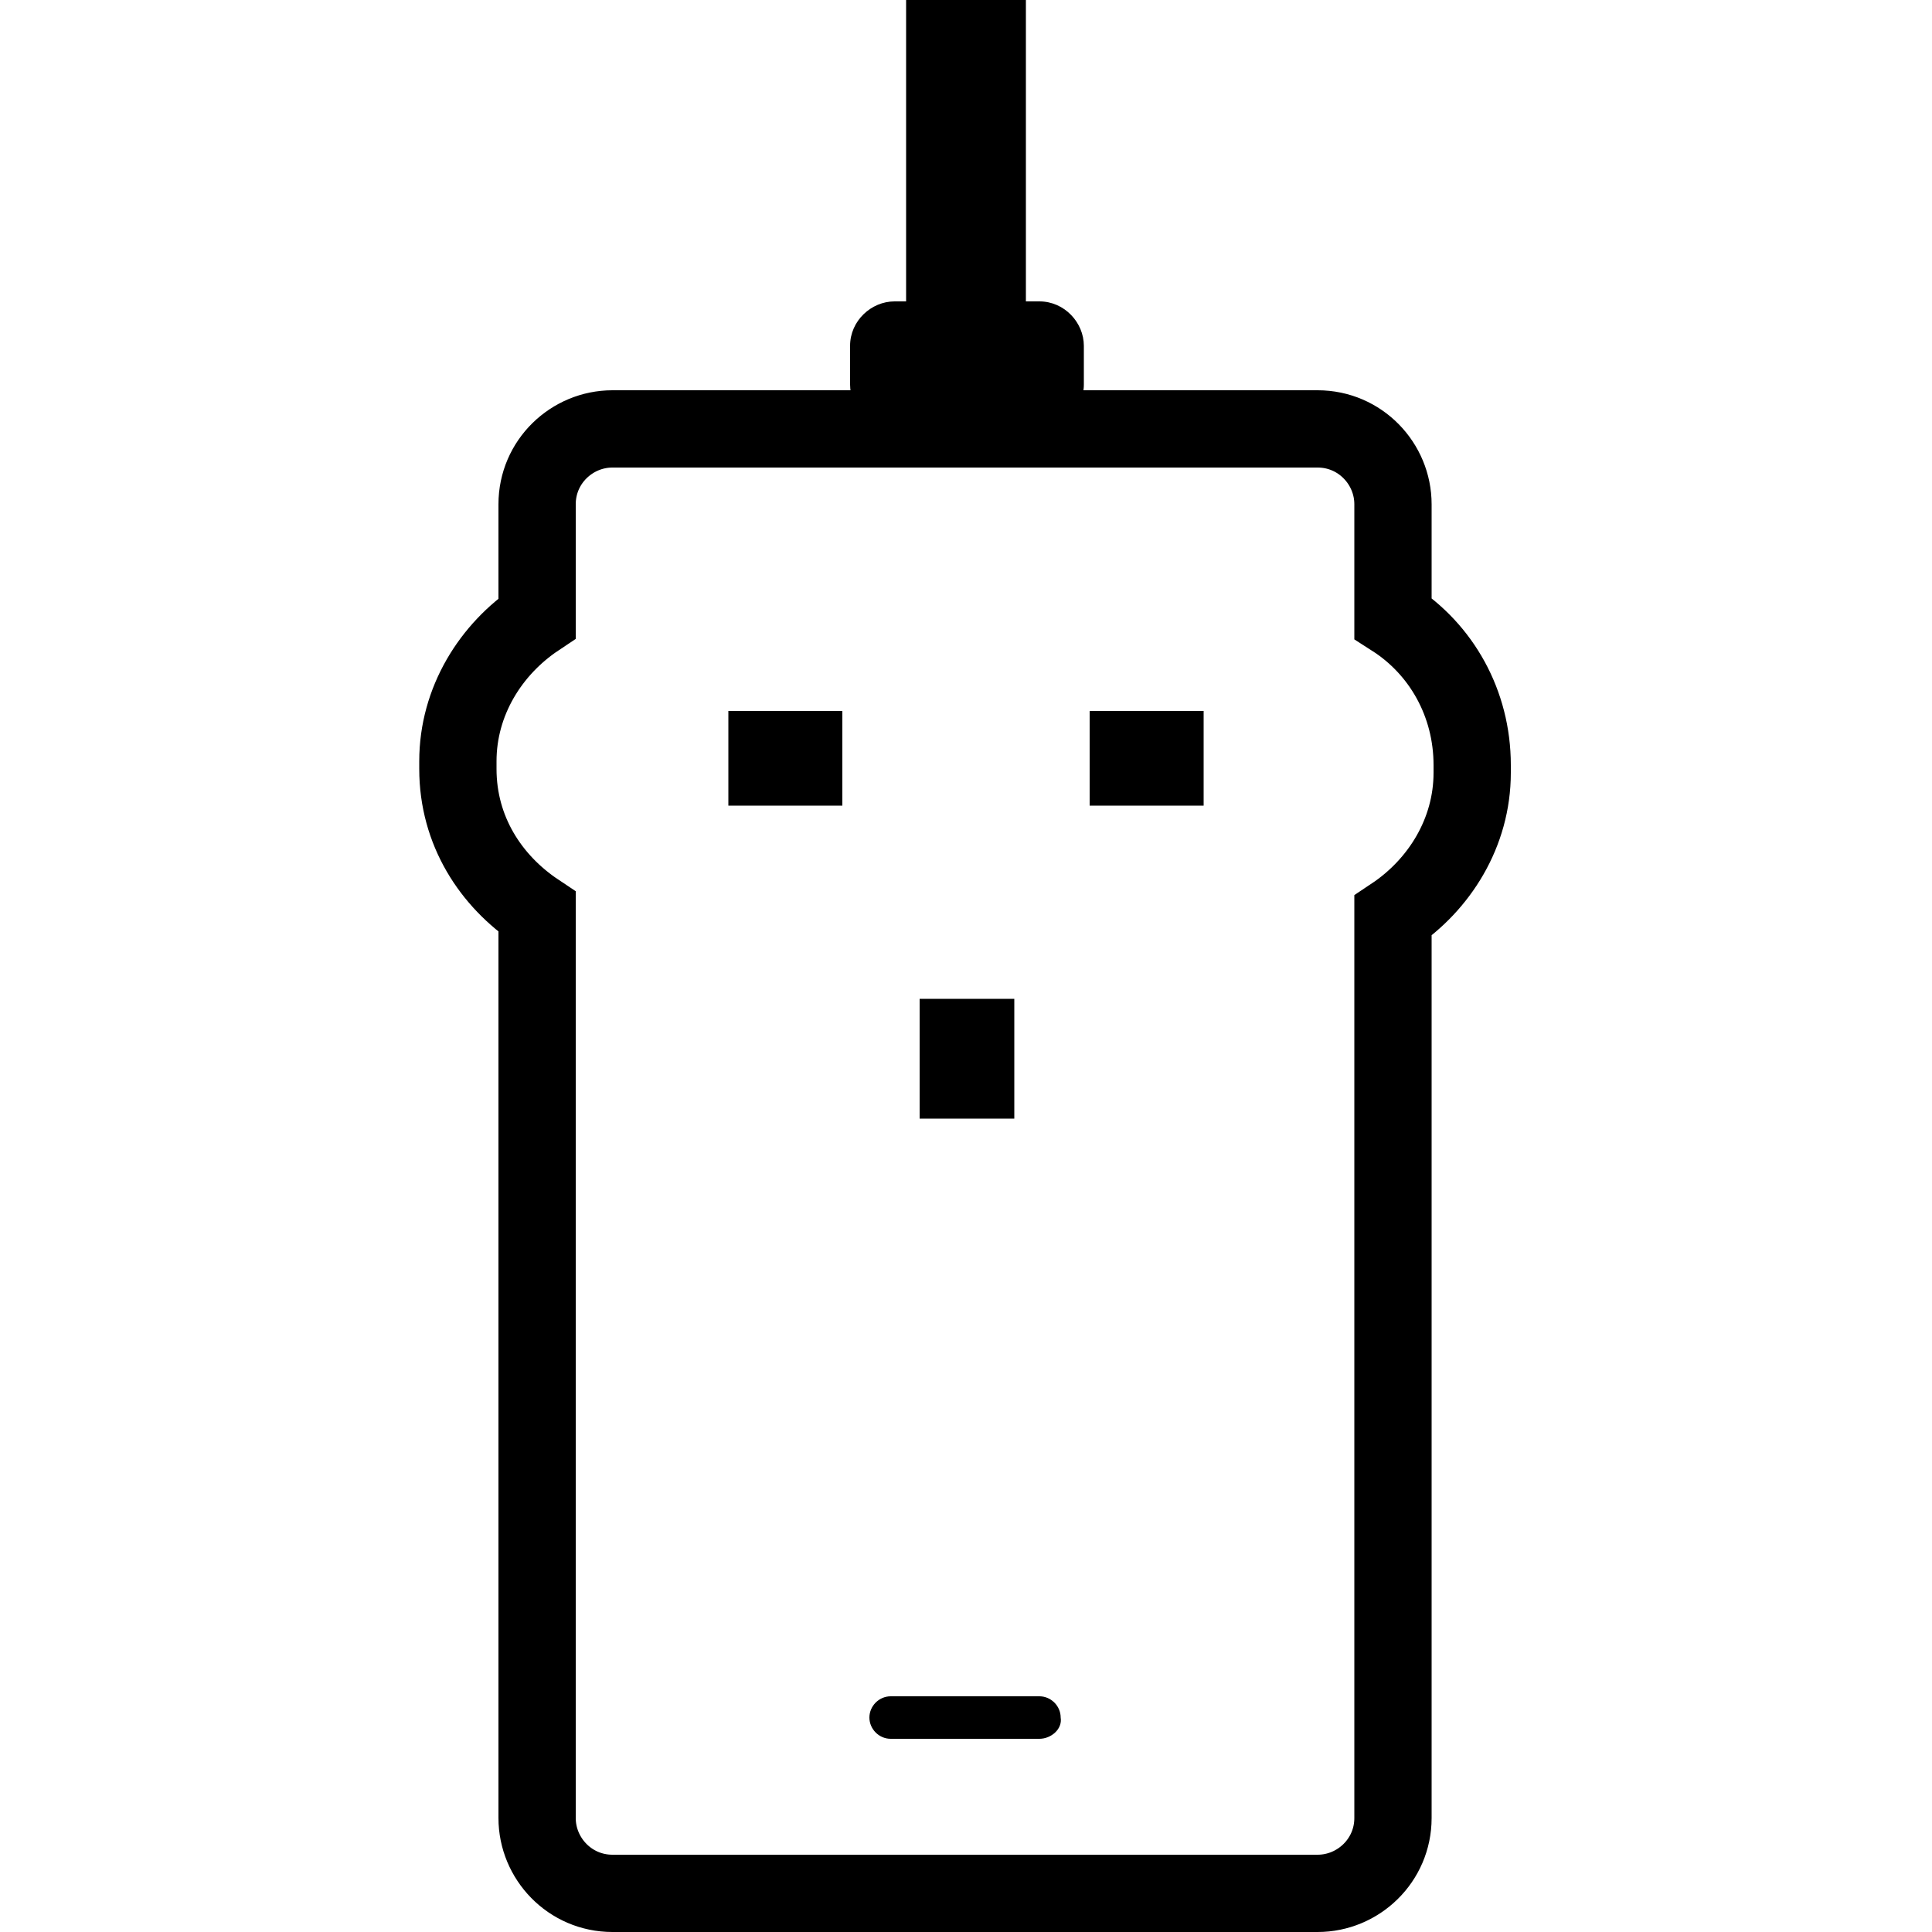
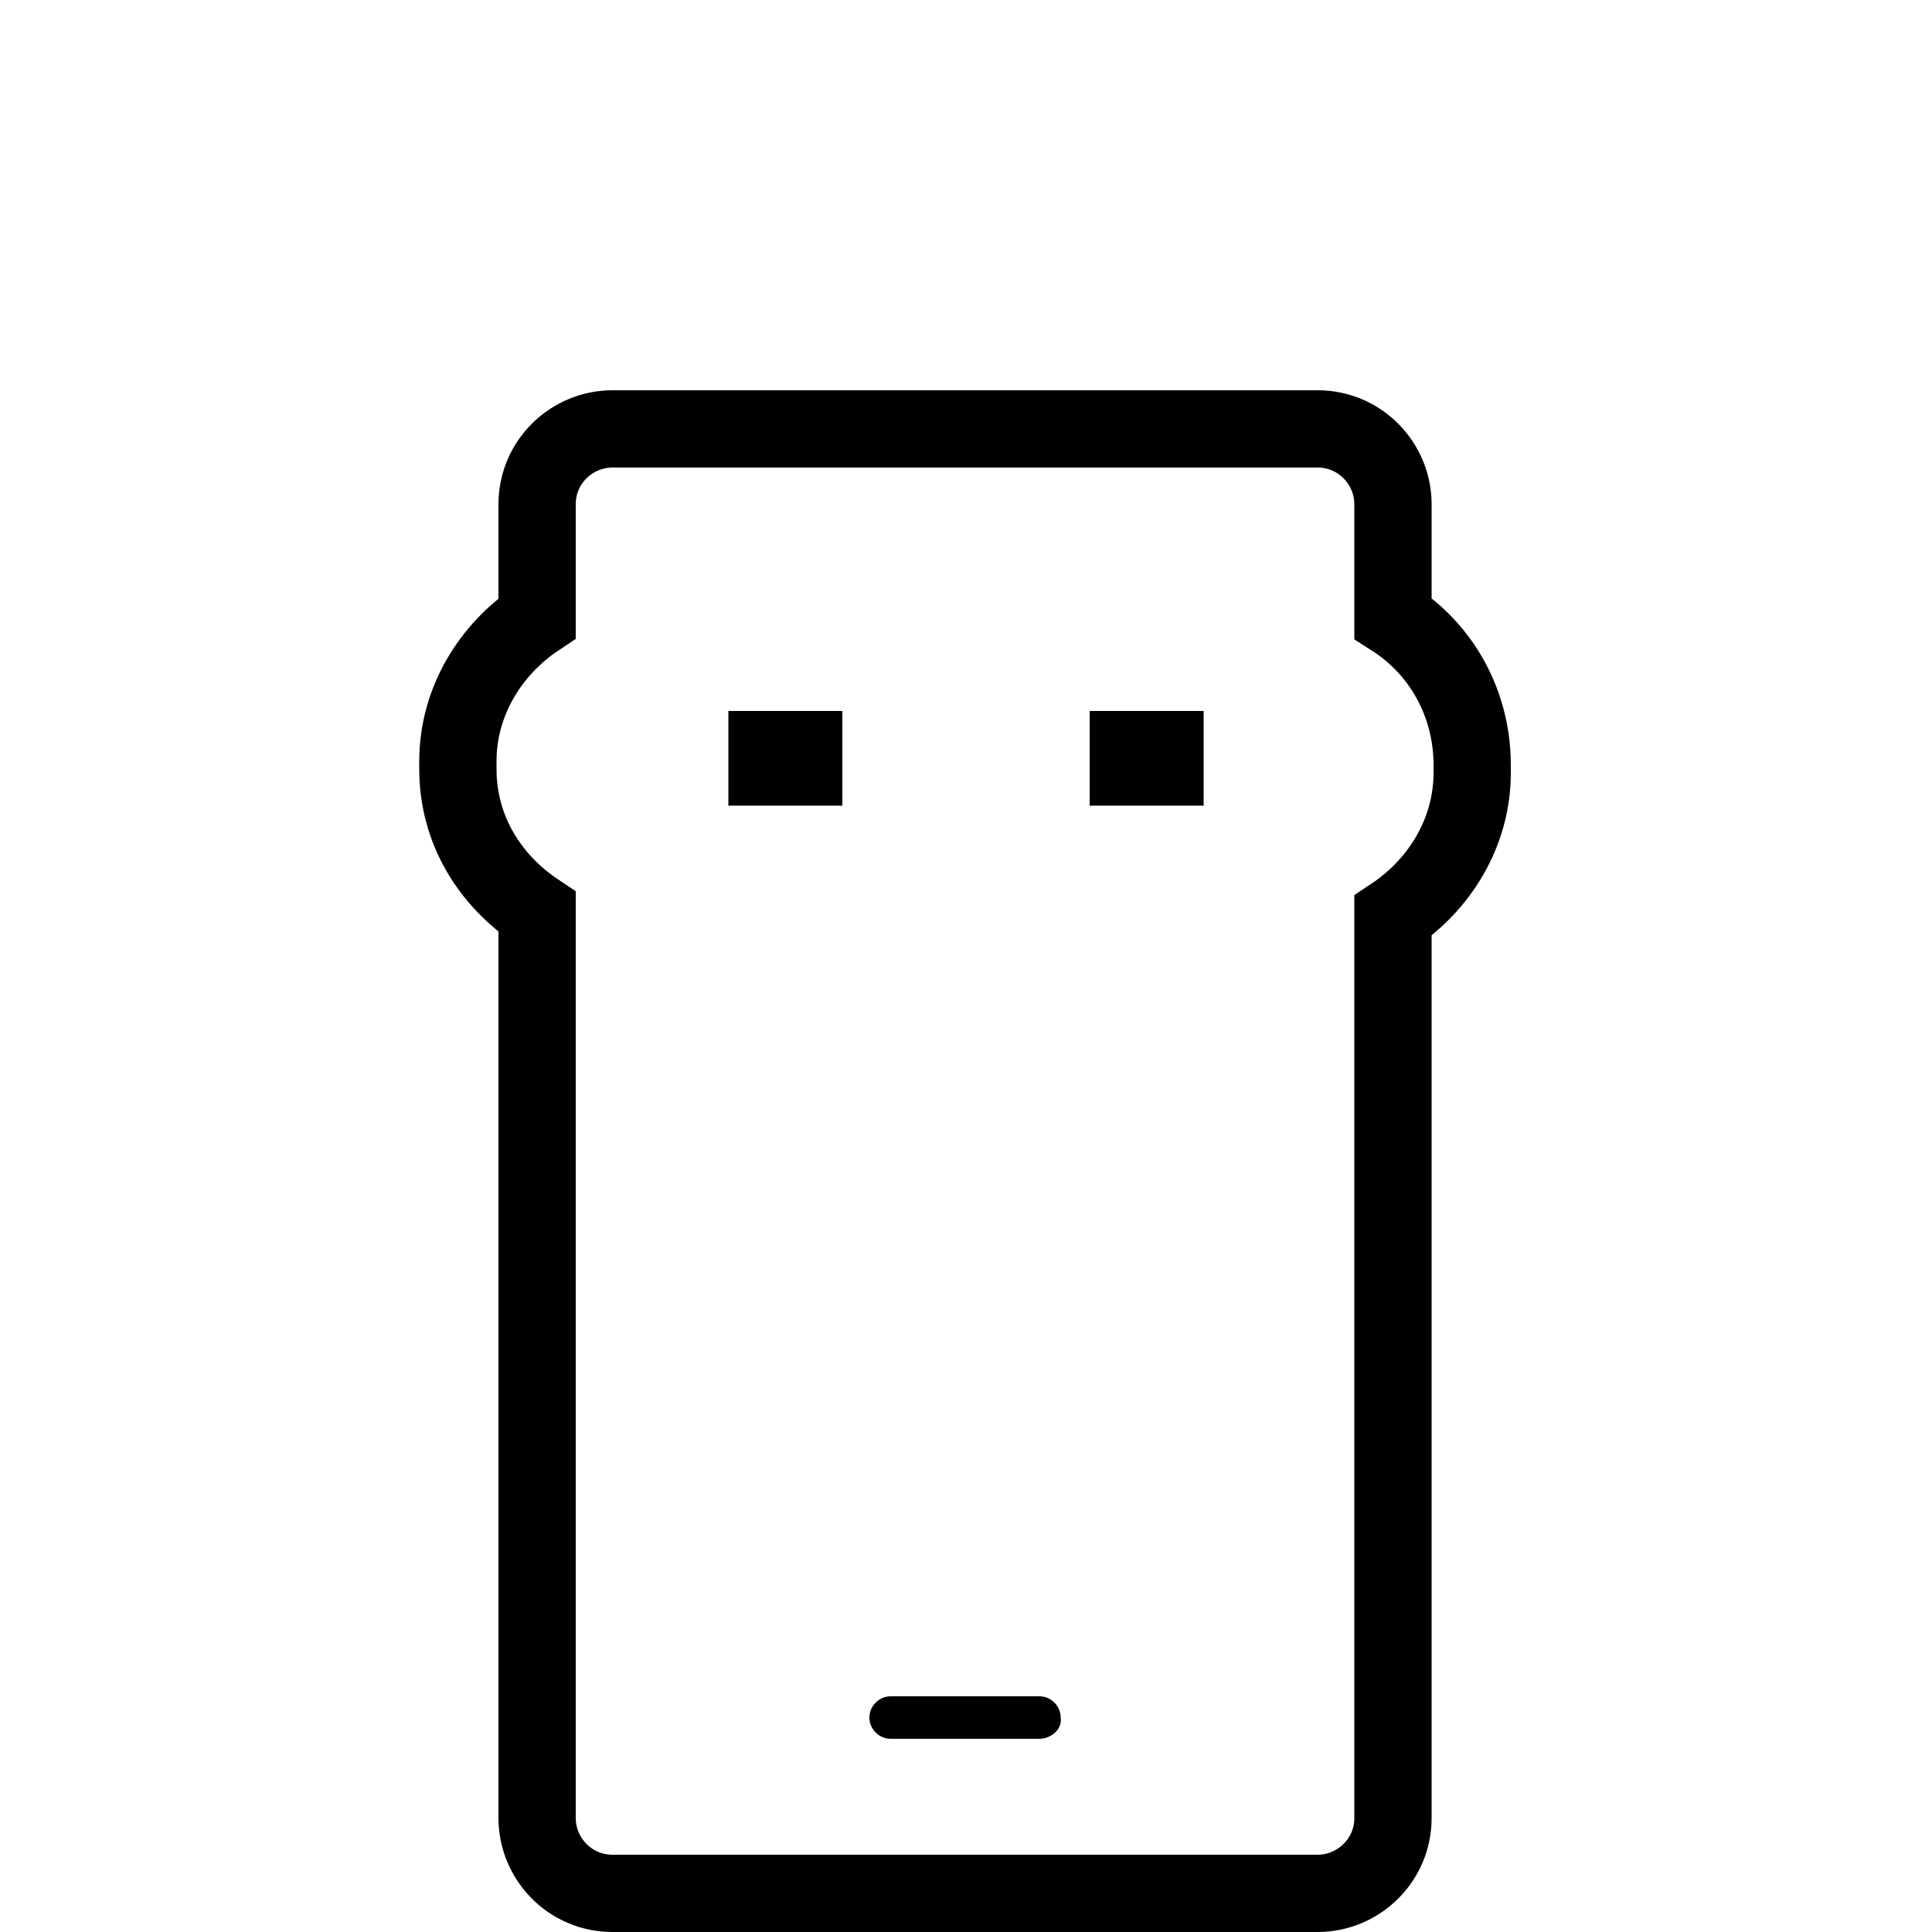
<svg xmlns="http://www.w3.org/2000/svg" version="1.1" id="Layer_1" x="0px" y="0px" viewBox="0 0 100 100" style="enable-background:new 0 0 100 100;" xml:space="preserve">
  <style type="text/css">
	.st0{fill:none;stroke:#000000;stroke-width:4;stroke-miterlimit:10;}
</style>
  <g>
    <g>
      <path class="st0" d="M72.1,32v-5.9c0-2.1-1.7-3.9-3.9-3.9H31.7c-2.1,0-3.9,1.7-3.9,3.9V32c-2.4,1.6-4.1,4.3-4.1,7.4v0.4    c0,3.2,1.7,5.8,4.1,7.4v46.9c0,2.1,1.7,3.9,3.9,3.9h36.5c2.1,0,3.9-1.7,3.9-3.9V47.4c2.4-1.6,4.1-4.3,4.1-7.4v-0.4    C76.2,36.4,74.6,33.6,72.1,32z" />
      <path d="M53.8,90h-7.7c-0.6,0-1.1-0.5-1.1-1.1l0,0c0-0.6,0.5-1.1,1.1-1.1h7.7c0.6,0,1.1,0.5,1.1,1.1l0,0C55,89.5,54.4,90,53.8,90z    " />
      <g>
-         <rect x="47.6" y="51.7" width="4.9" height="6.2" />
        <rect x="37.7" y="36.8" width="5.9" height="4.9" />
        <rect x="56.4" y="36.8" width="5.9" height="4.9" />
      </g>
    </g>
-     <path d="M53.8,22.2h-7.5c-1.3,0-2.3-1.1-2.3-2.3v-2c0-1.3,1.1-2.3,2.3-2.3h7.5c1.3,0,2.3,1.1,2.3,2.3v2   C56.1,21.2,55,22.2,53.8,22.2z" />
-     <rect x="46.9" y="0" width="6.2" height="15.8" />
  </g>
</svg>